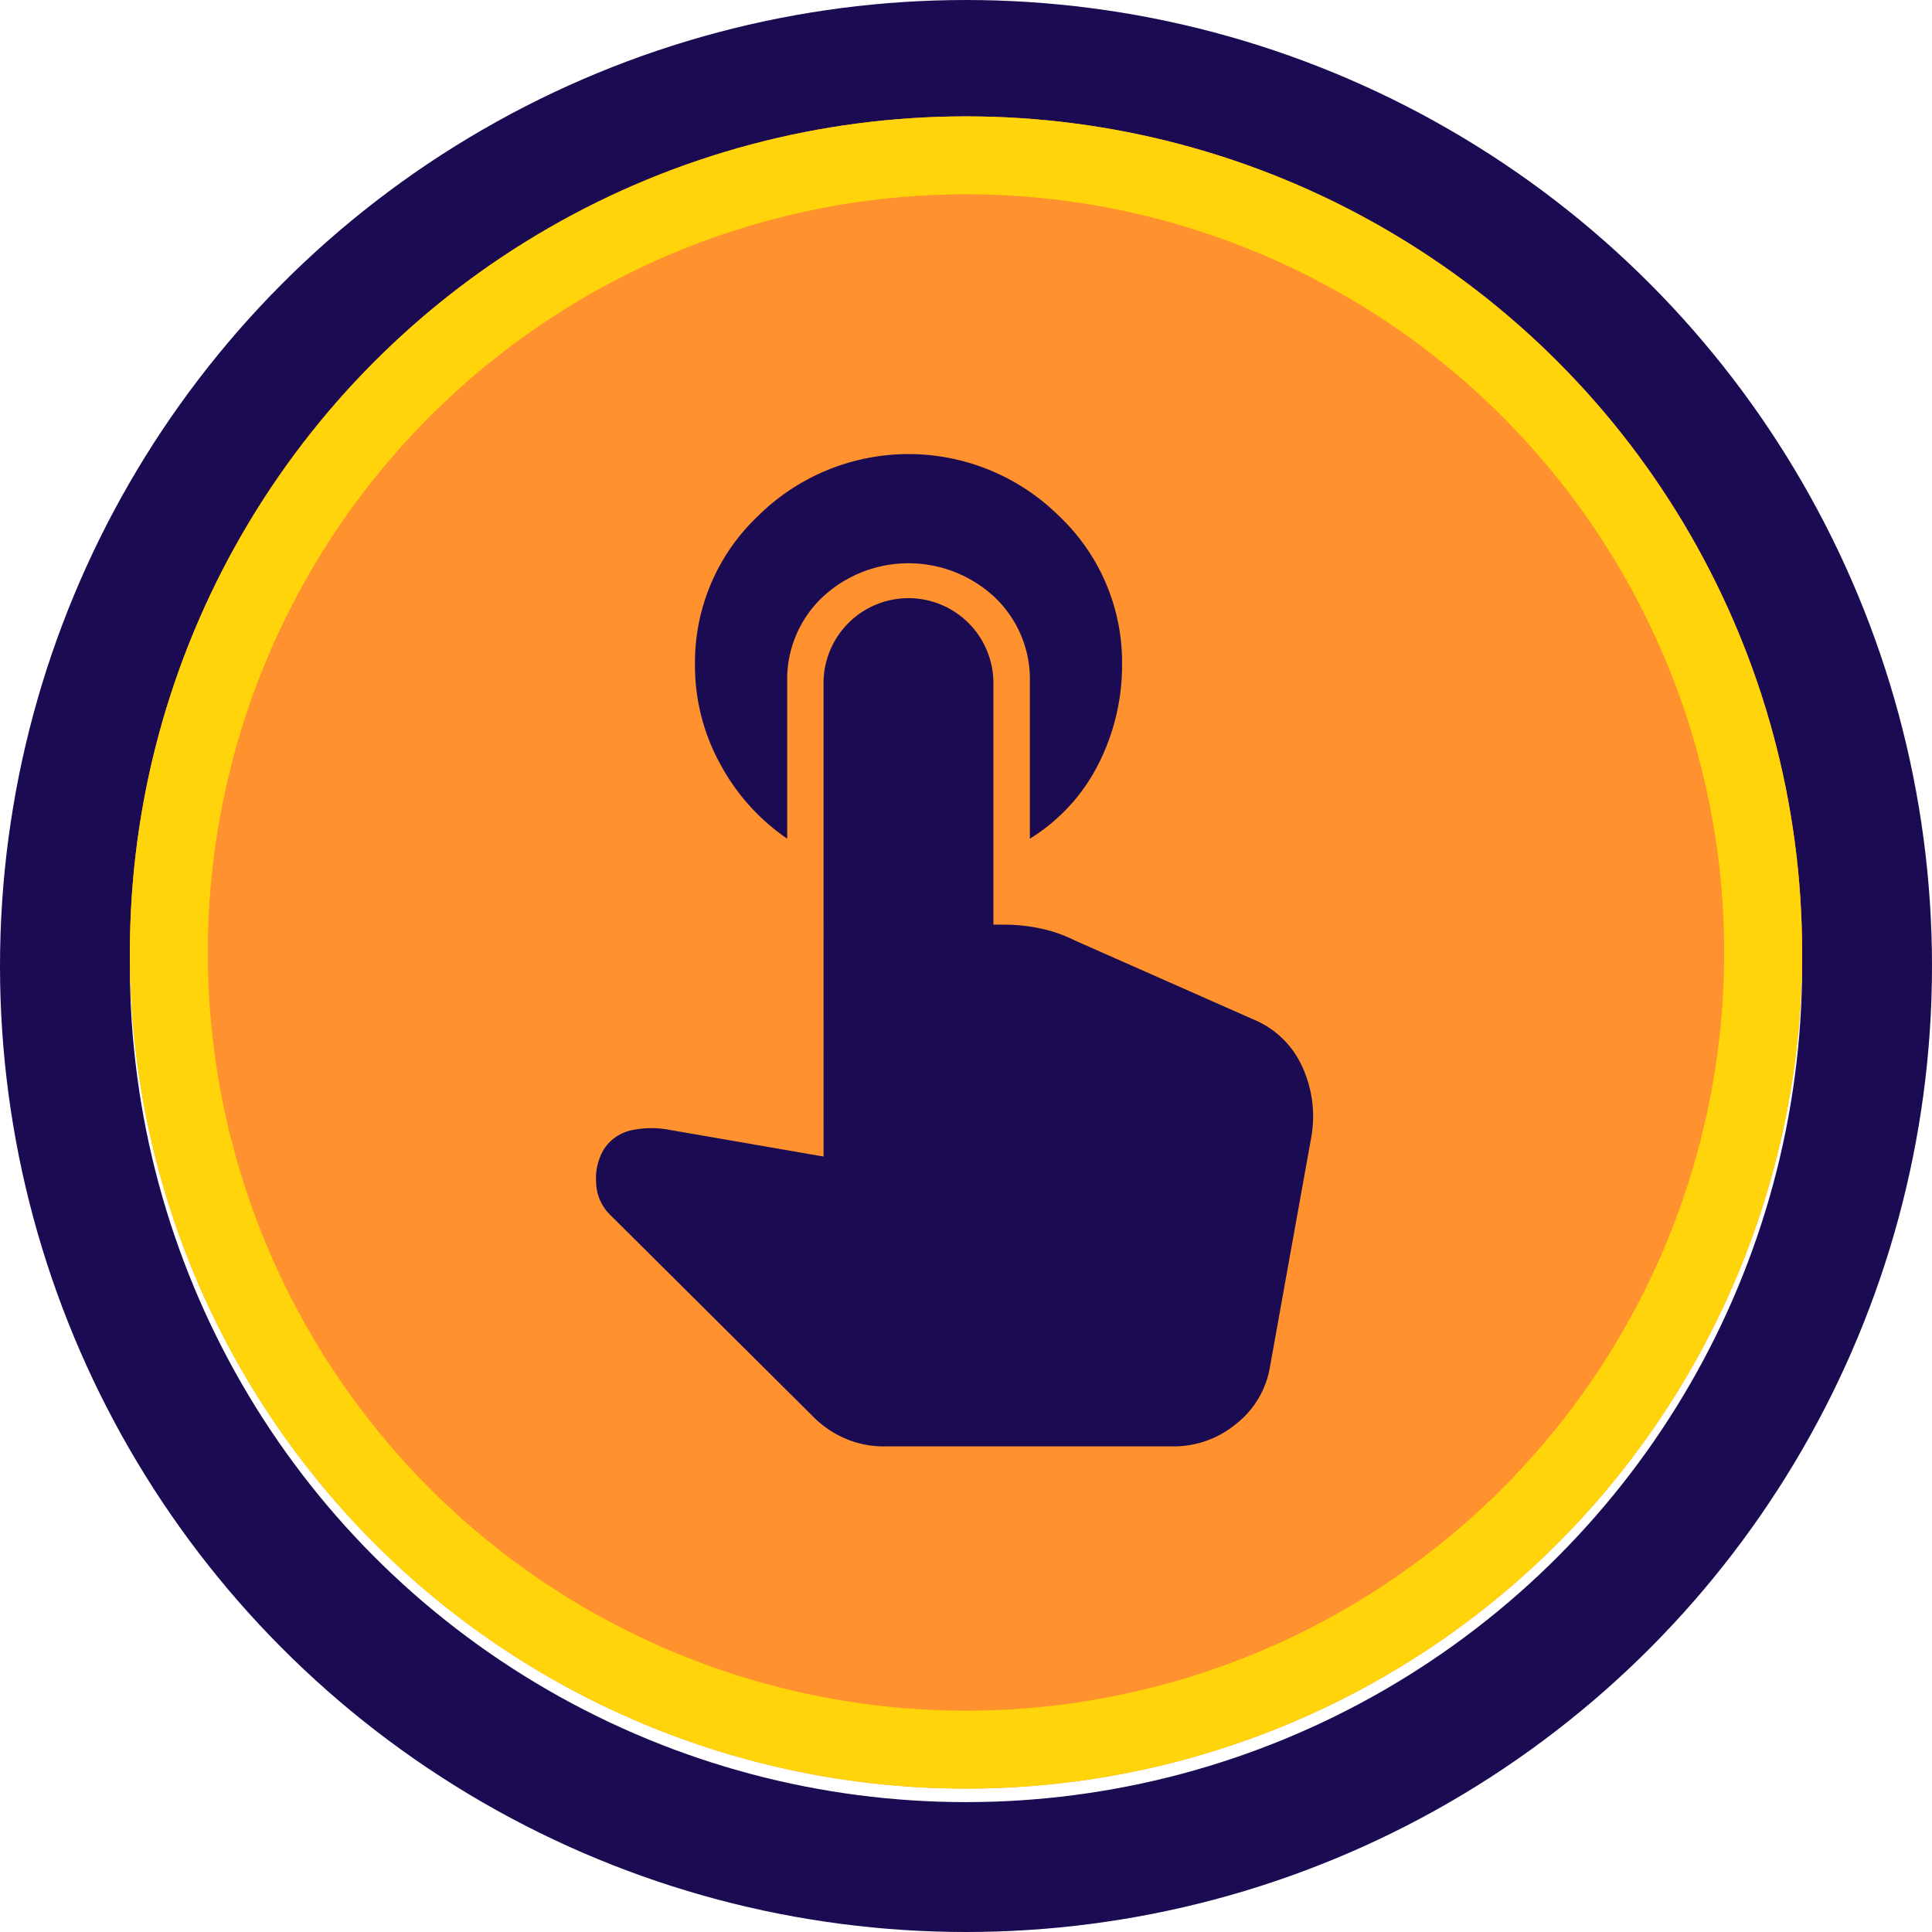
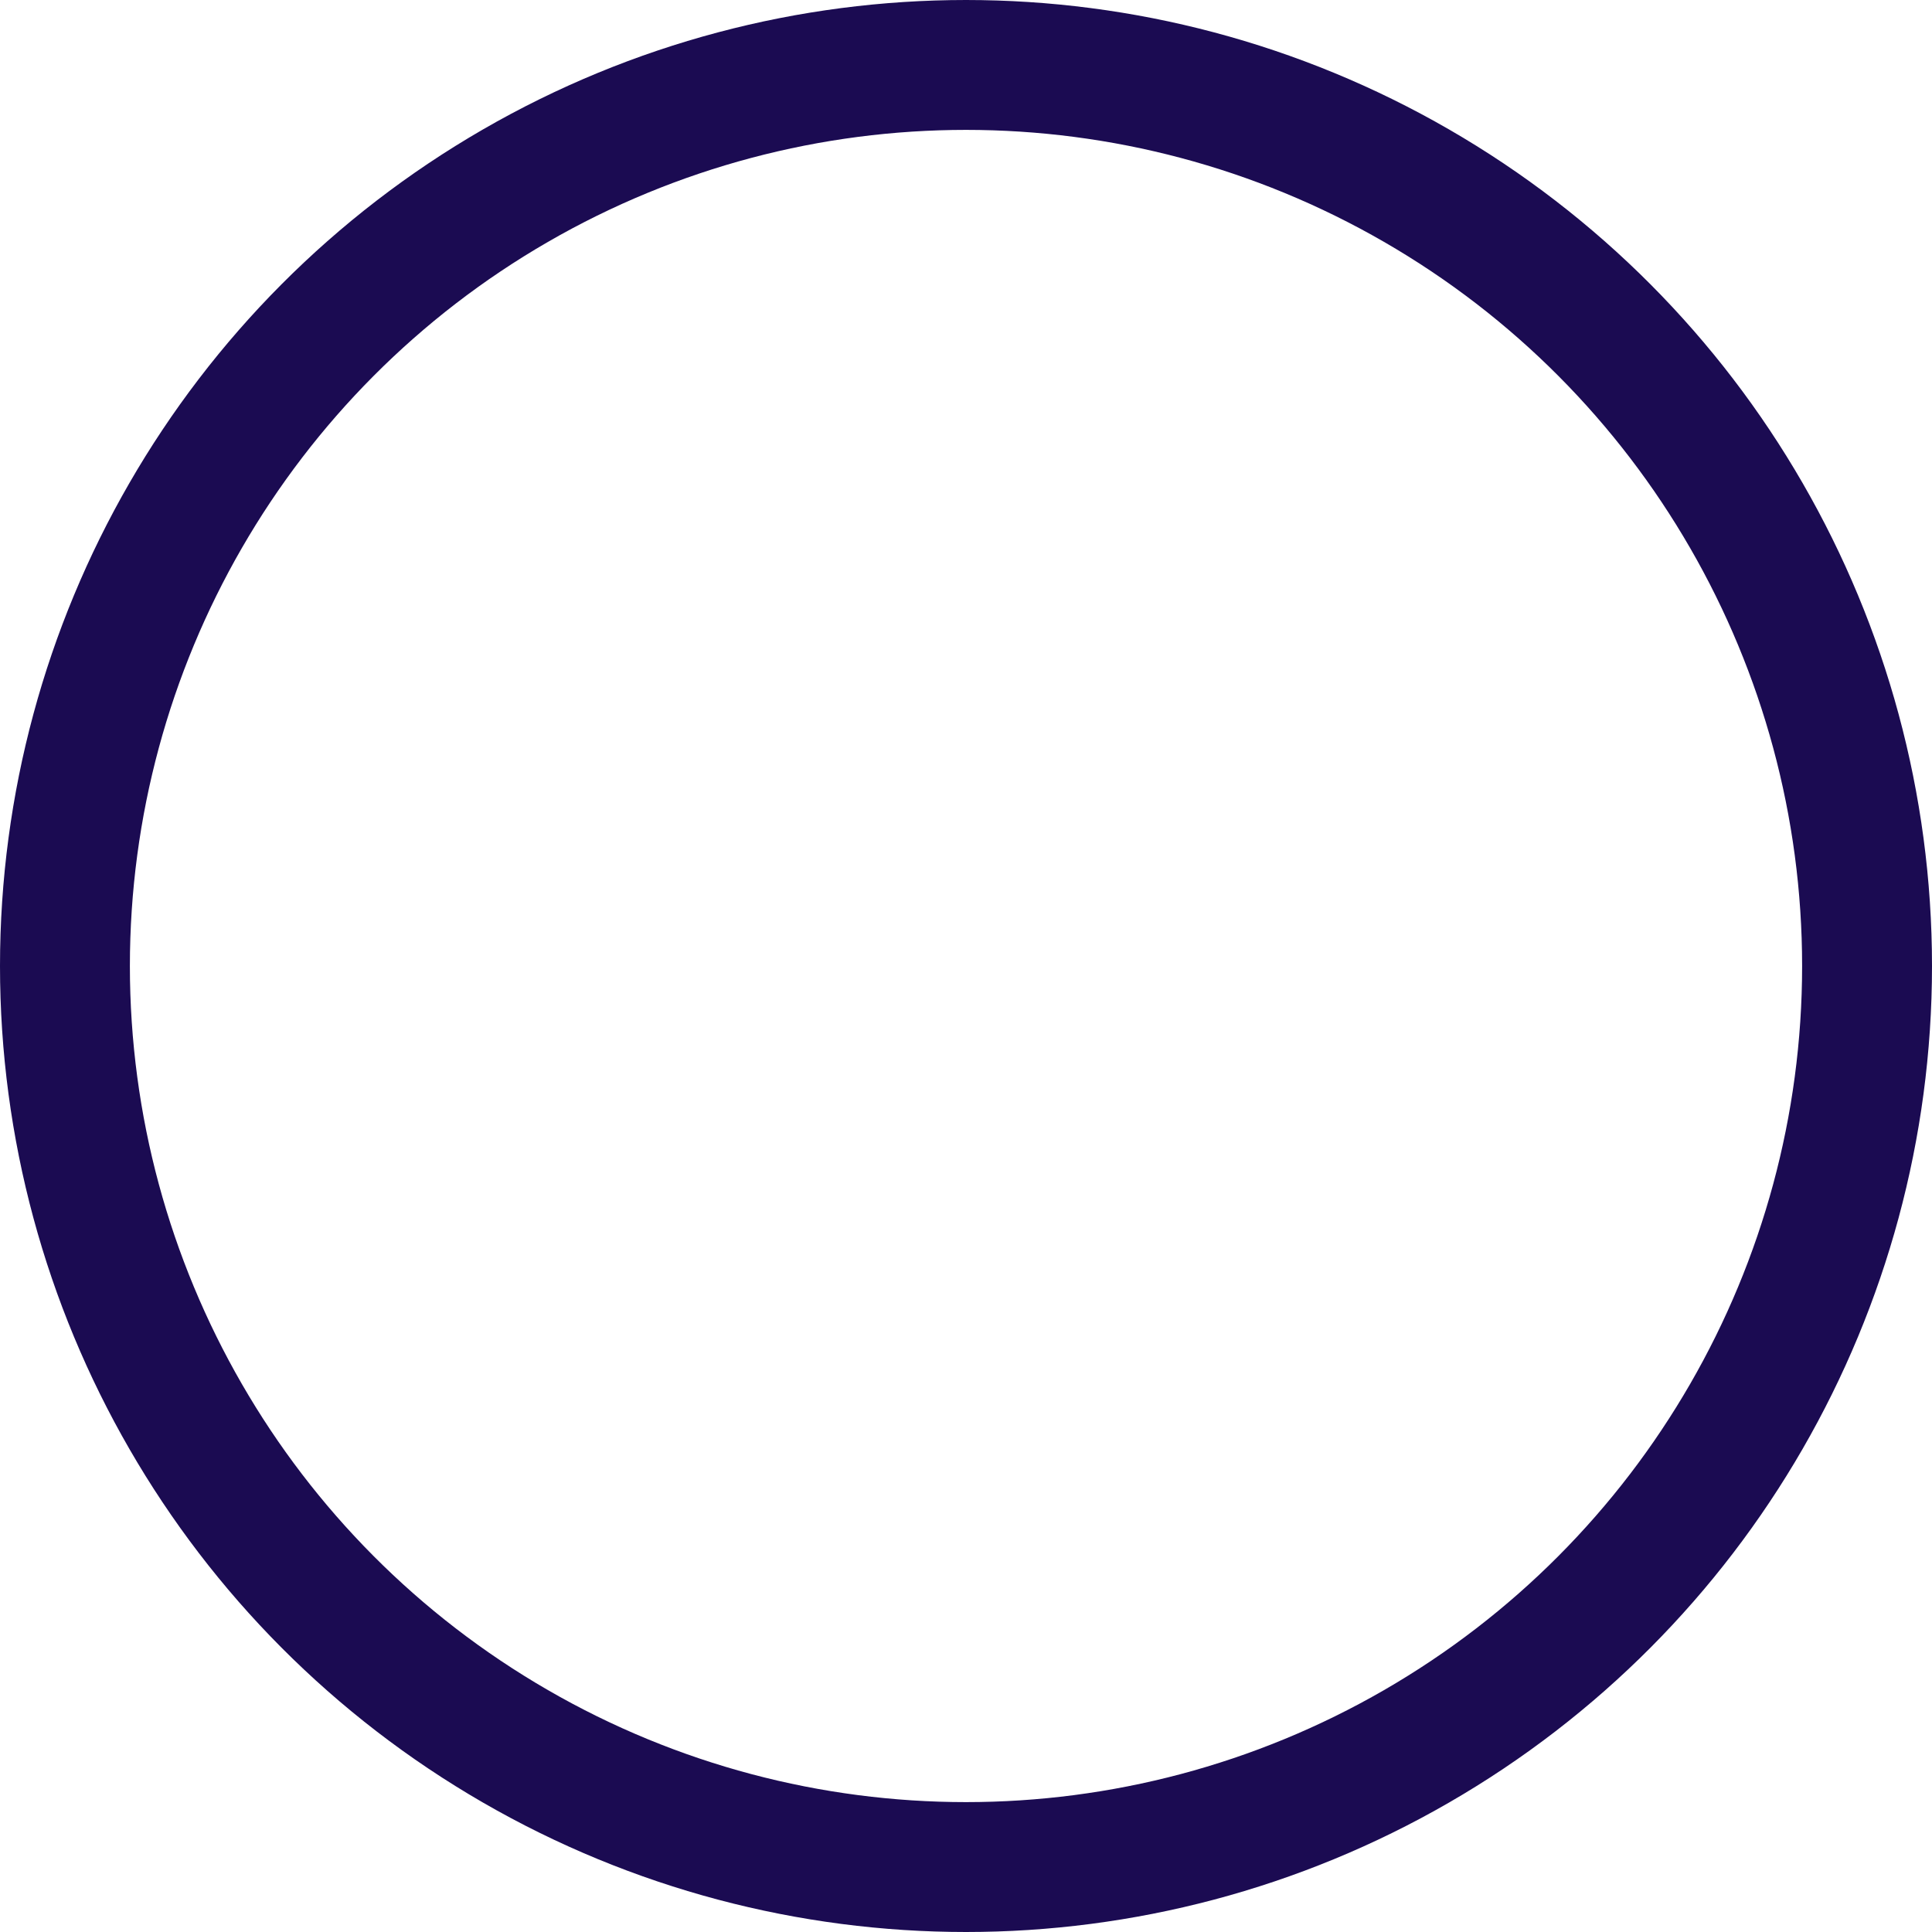
<svg xmlns="http://www.w3.org/2000/svg" width="74.374" height="74.374" viewBox="0 0 74.374 74.374">
  <g id="Group_39837" data-name="Group 39837" transform="translate(-51.861 5)">
    <g id="Ellipse_3345" data-name="Ellipse 3345" transform="translate(56.861)" fill="none" stroke="#1b0b52" stroke-width="5">
-       <circle cx="32.187" cy="32.187" r="32.187" stroke="none" />
      <circle cx="32.187" cy="32.187" r="34.687" fill="none" />
    </g>
    <g id="Ellipse_15483" data-name="Ellipse 15483" transform="translate(56.861 -0.52)" fill="#ff912e" stroke="#ffd40a" stroke-width="3">
-       <circle cx="32.187" cy="32.187" r="32.187" stroke="none" />
-       <circle cx="32.187" cy="32.187" r="30.687" fill="none" />
-     </g>
-     <path id="touch_app_FILL1_wght400_GRAD0_opsz48" d="M17.731,17.806a8.146,8.146,0,0,1-2.592-2.9,7.85,7.85,0,0,1-.958-3.783A7.755,7.755,0,0,1,16.61,5.382a8.232,8.232,0,0,1,11.583,0,7.755,7.755,0,0,1,2.429,5.745,8.392,8.392,0,0,1-.887,3.76,7.156,7.156,0,0,1-2.662,2.919V11.781a4.357,4.357,0,0,0-1.355-3.27,4.858,4.858,0,0,0-6.632,0,4.357,4.357,0,0,0-1.355,3.27ZM21.468,41.2a3.718,3.718,0,0,1-1.495-.3,3.879,3.879,0,0,1-1.214-.817l-7.847-7.8a1.8,1.8,0,0,1-.537-1.261,2.172,2.172,0,0,1,.3-1.261,1.686,1.686,0,0,1,1.028-.724,3.67,3.67,0,0,1,1.495-.023l5.932,1.028V11.874a3.27,3.27,0,1,1,6.539,0v9.241h.467a6.691,6.691,0,0,1,1.308.14,5.374,5.374,0,0,1,1.355.467l6.866,3.036a3.551,3.551,0,0,1,1.892,1.822,4.574,4.574,0,0,1,.35,2.709l-1.588,8.828a3.529,3.529,0,0,1-1.308,2.219,3.773,3.773,0,0,1-2.429.864Z" transform="translate(64.434 9.48)" fill="#1b0b52" />
+       </g>
  </g>
</svg>